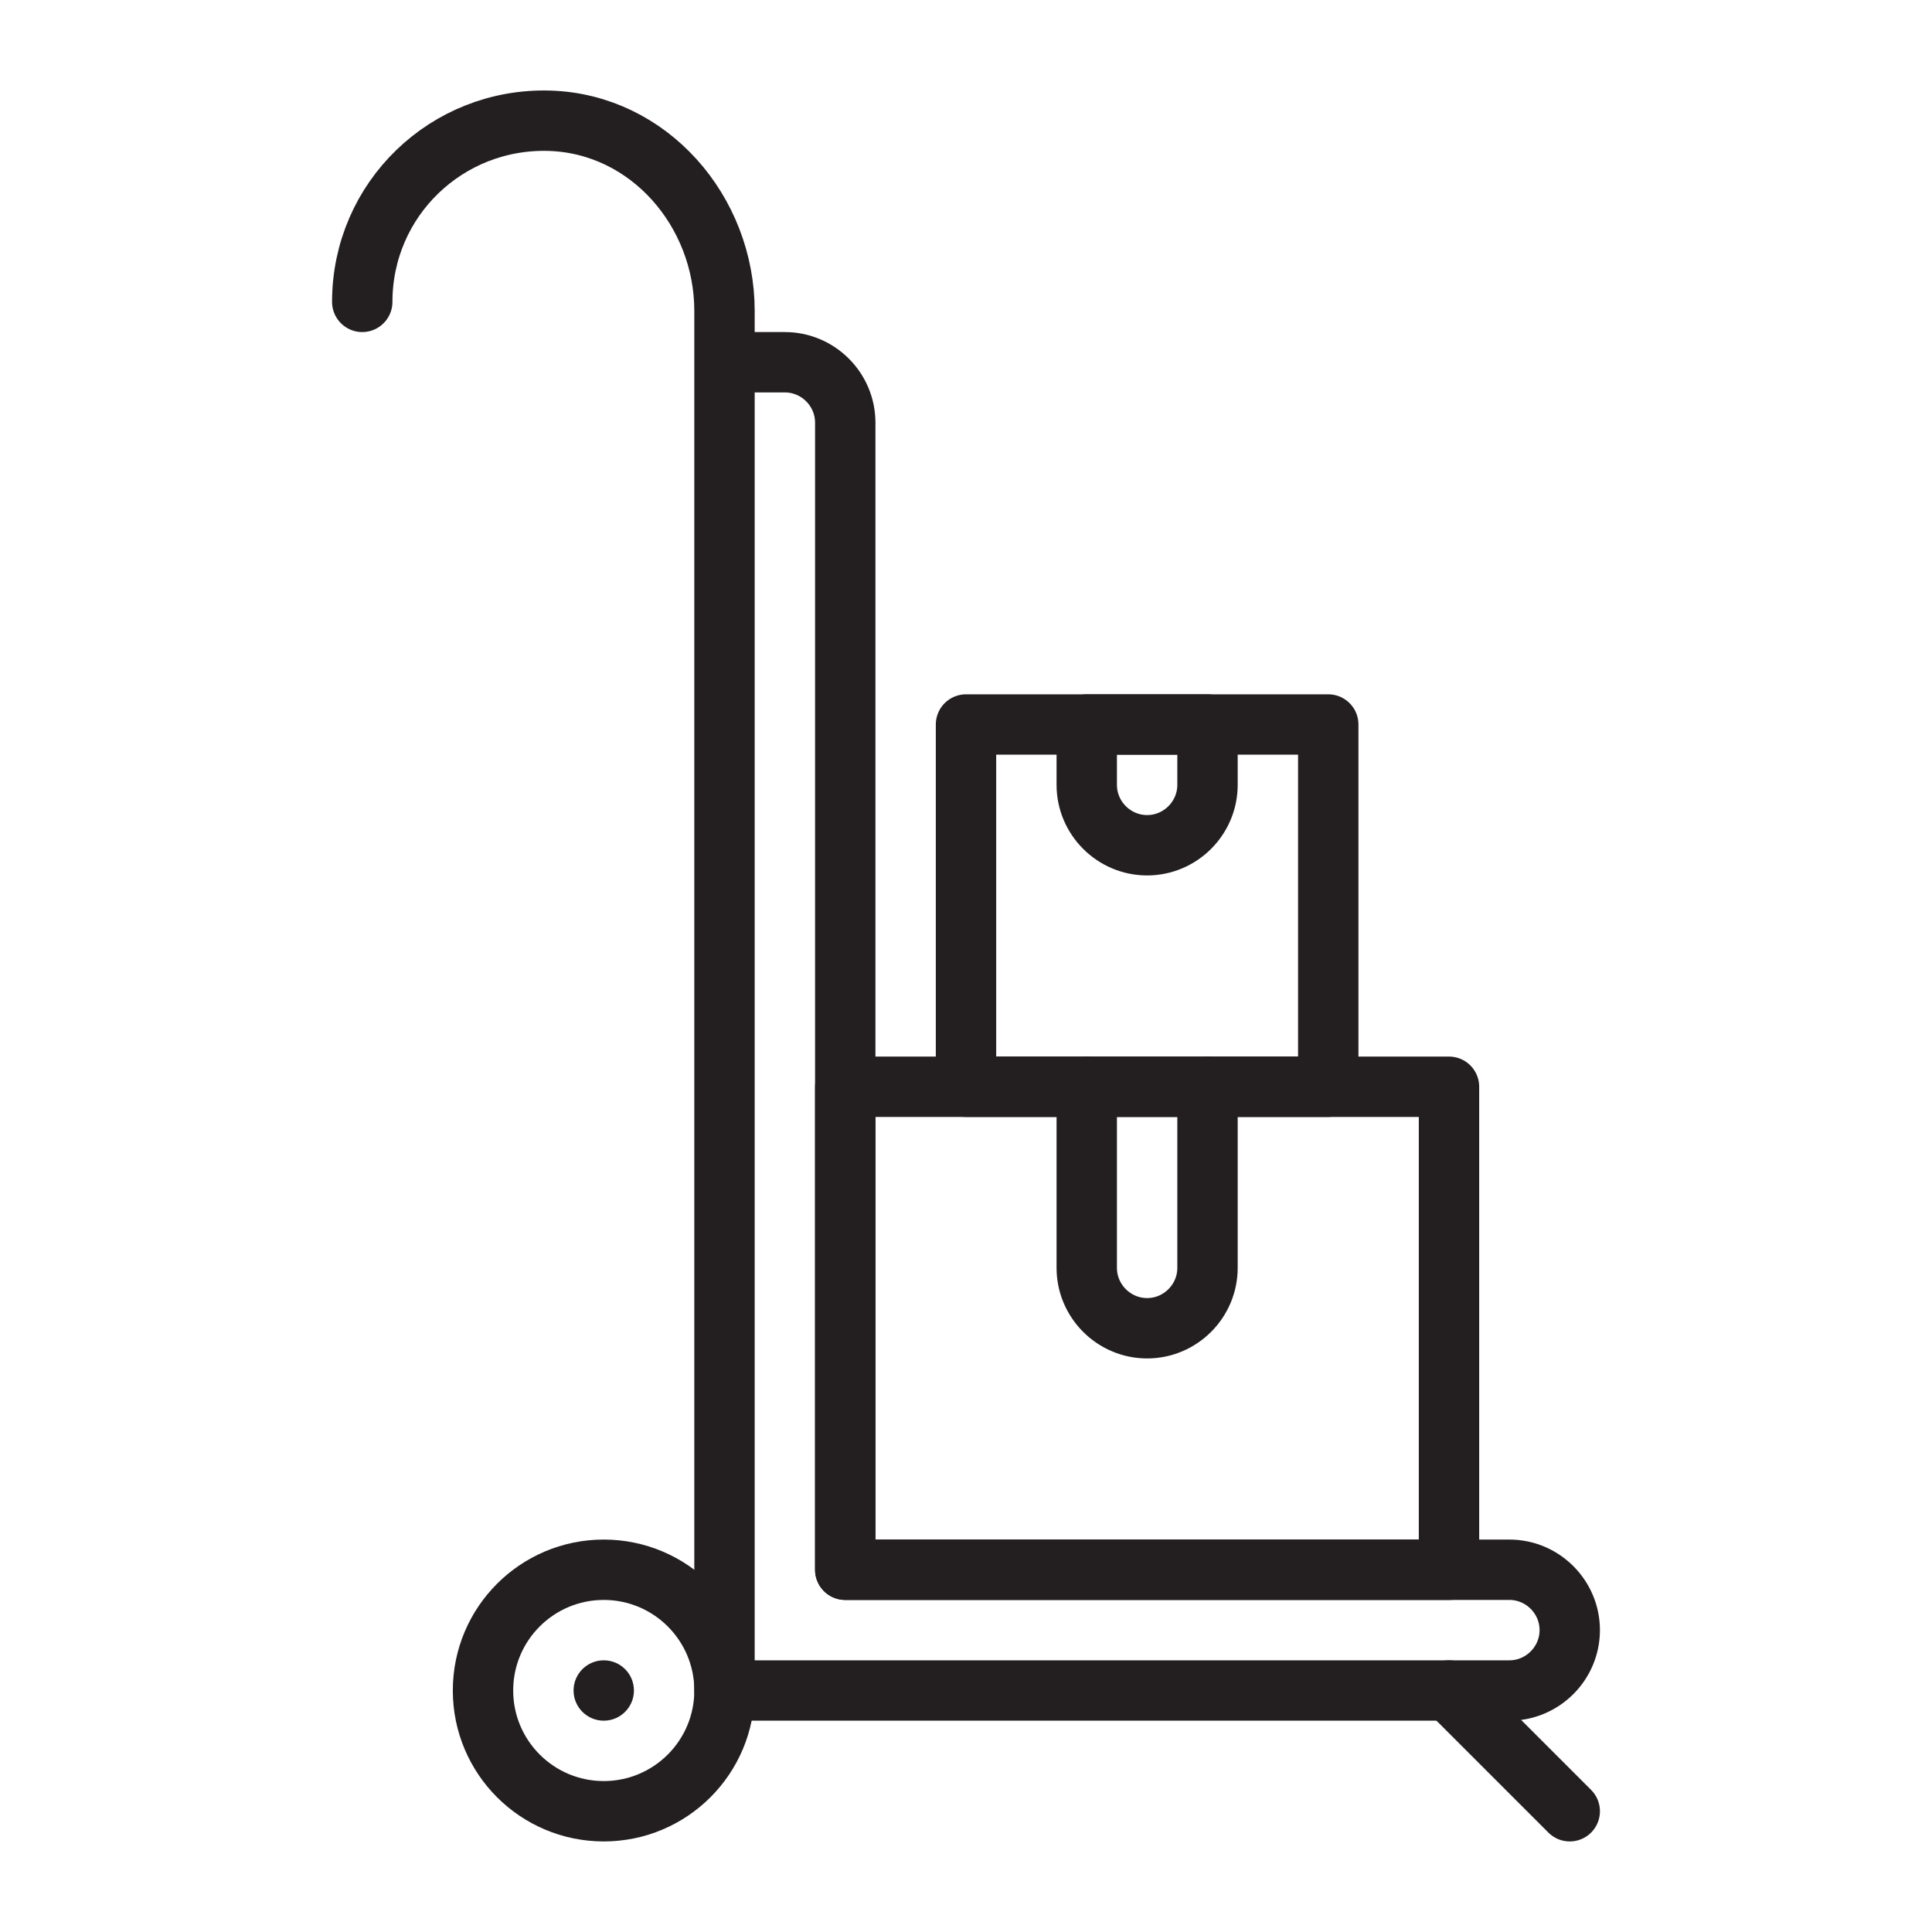
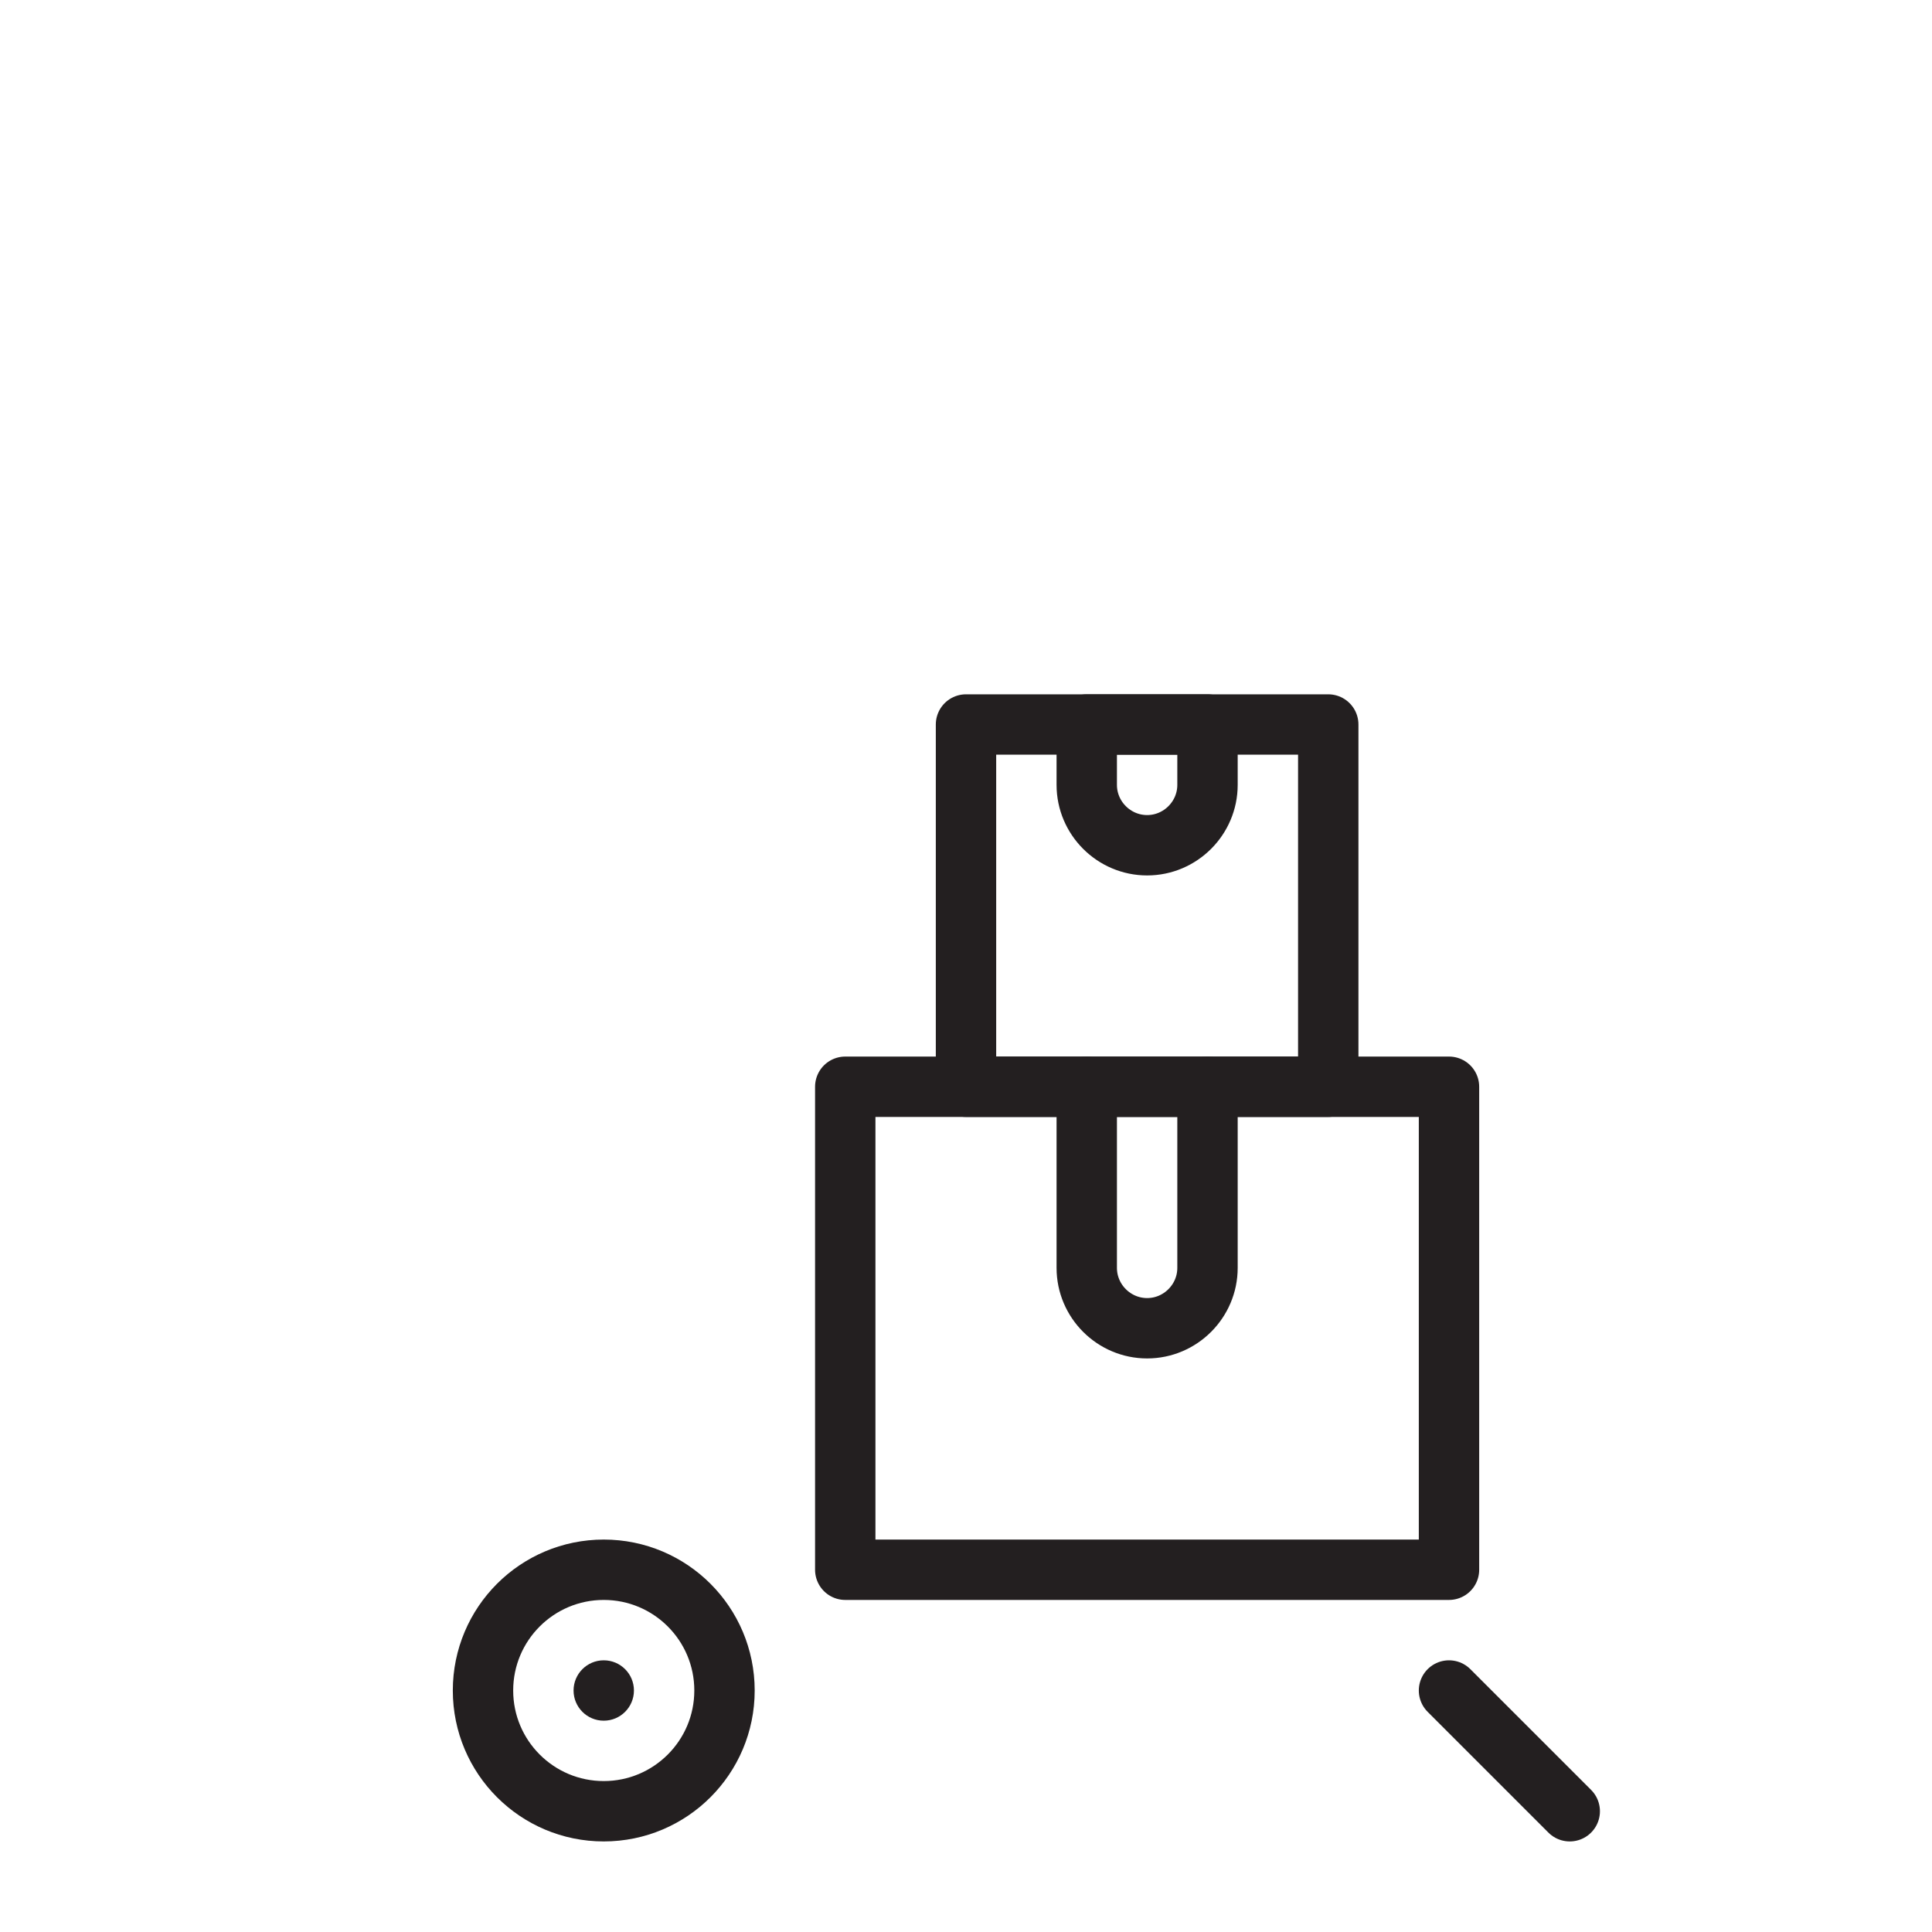
<svg xmlns="http://www.w3.org/2000/svg" style="enable-background:new 0 0 64 64;" version="1.1" viewBox="0 0 64 64" xml:space="preserve">
  <style type="text/css"> .st0{fill:none;stroke:#231F20;stroke-width:2;stroke-linecap:round;stroke-linejoin:round;stroke-miterlimit:10;} .st1{fill:none;stroke:#231F20;stroke-width:1.944;stroke-linecap:round;stroke-linejoin:round;stroke-miterlimit:10;} .st2{fill:#231F20;} .st3{fill:none;stroke:#231F20;stroke-width:1.934;stroke-linecap:round;stroke-linejoin:round;stroke-miterlimit:10;} </style>
  <g id="grid" />
  <g id="Layer_1">
    <g>
      <circle class="st0" cx="20" cy="56" r="4" />
      <line class="st0" x1="48" x2="52" y1="56" y2="60" />
-       <path class="st0" d="M24,12h2c1.1,0,2,0.9,2,2v38h22c1.1,0,2,0.9,2,2v0c0,1.1-0.9,2-2,2H24v-4l0-41.7C24,7,21.5,4.1,18.2,4 C14.8,3.9,12,6.6,12,10" />
      <rect class="st0" height="16" width="20" x="28" y="36" />
      <path class="st0" d="M36,36v6c0,1.1,0.9,2,2,2h0c1.1,0,2-0.9,2-2v-6" />
      <rect class="st0" height="12" width="12" x="32" y="24" />
      <path class="st0" d="M38,28L38,28c-1.1,0-2-0.9-2-2v-2h4v2C40,27.1,39.1,28,38,28z" />
      <circle class="st2" cx="20" cy="56" r="1" />
    </g>
  </g>
</svg>